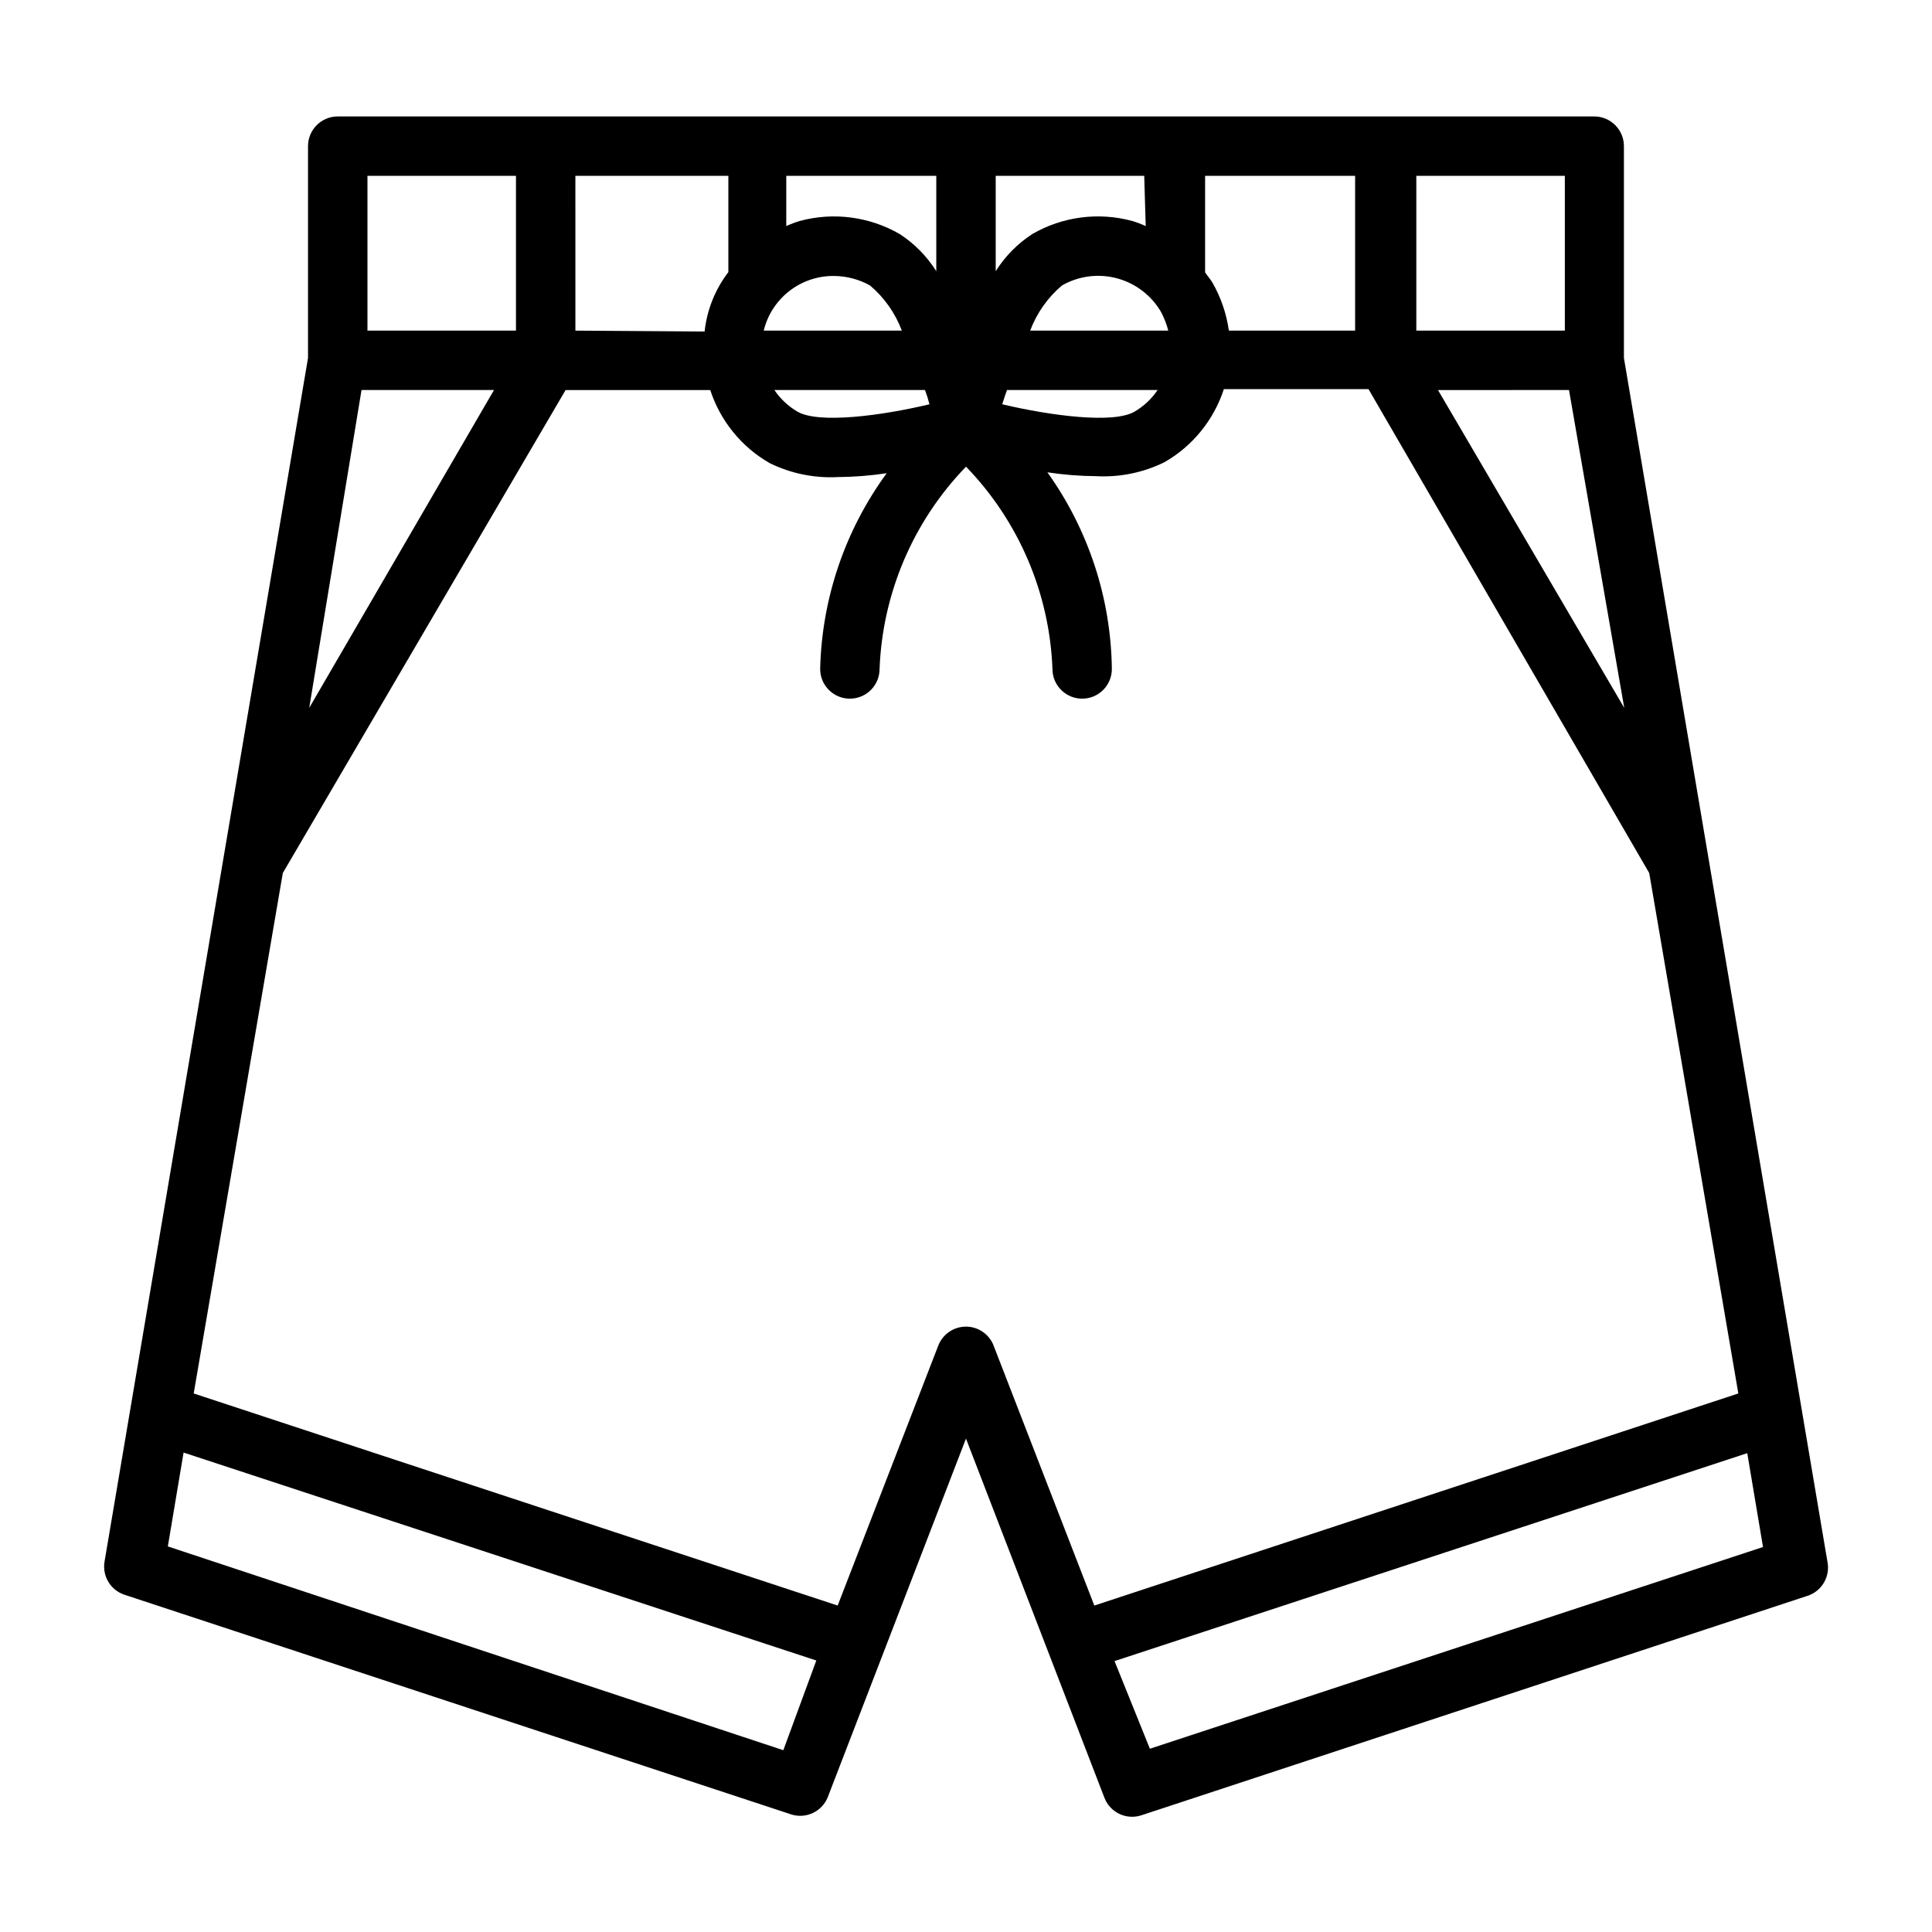
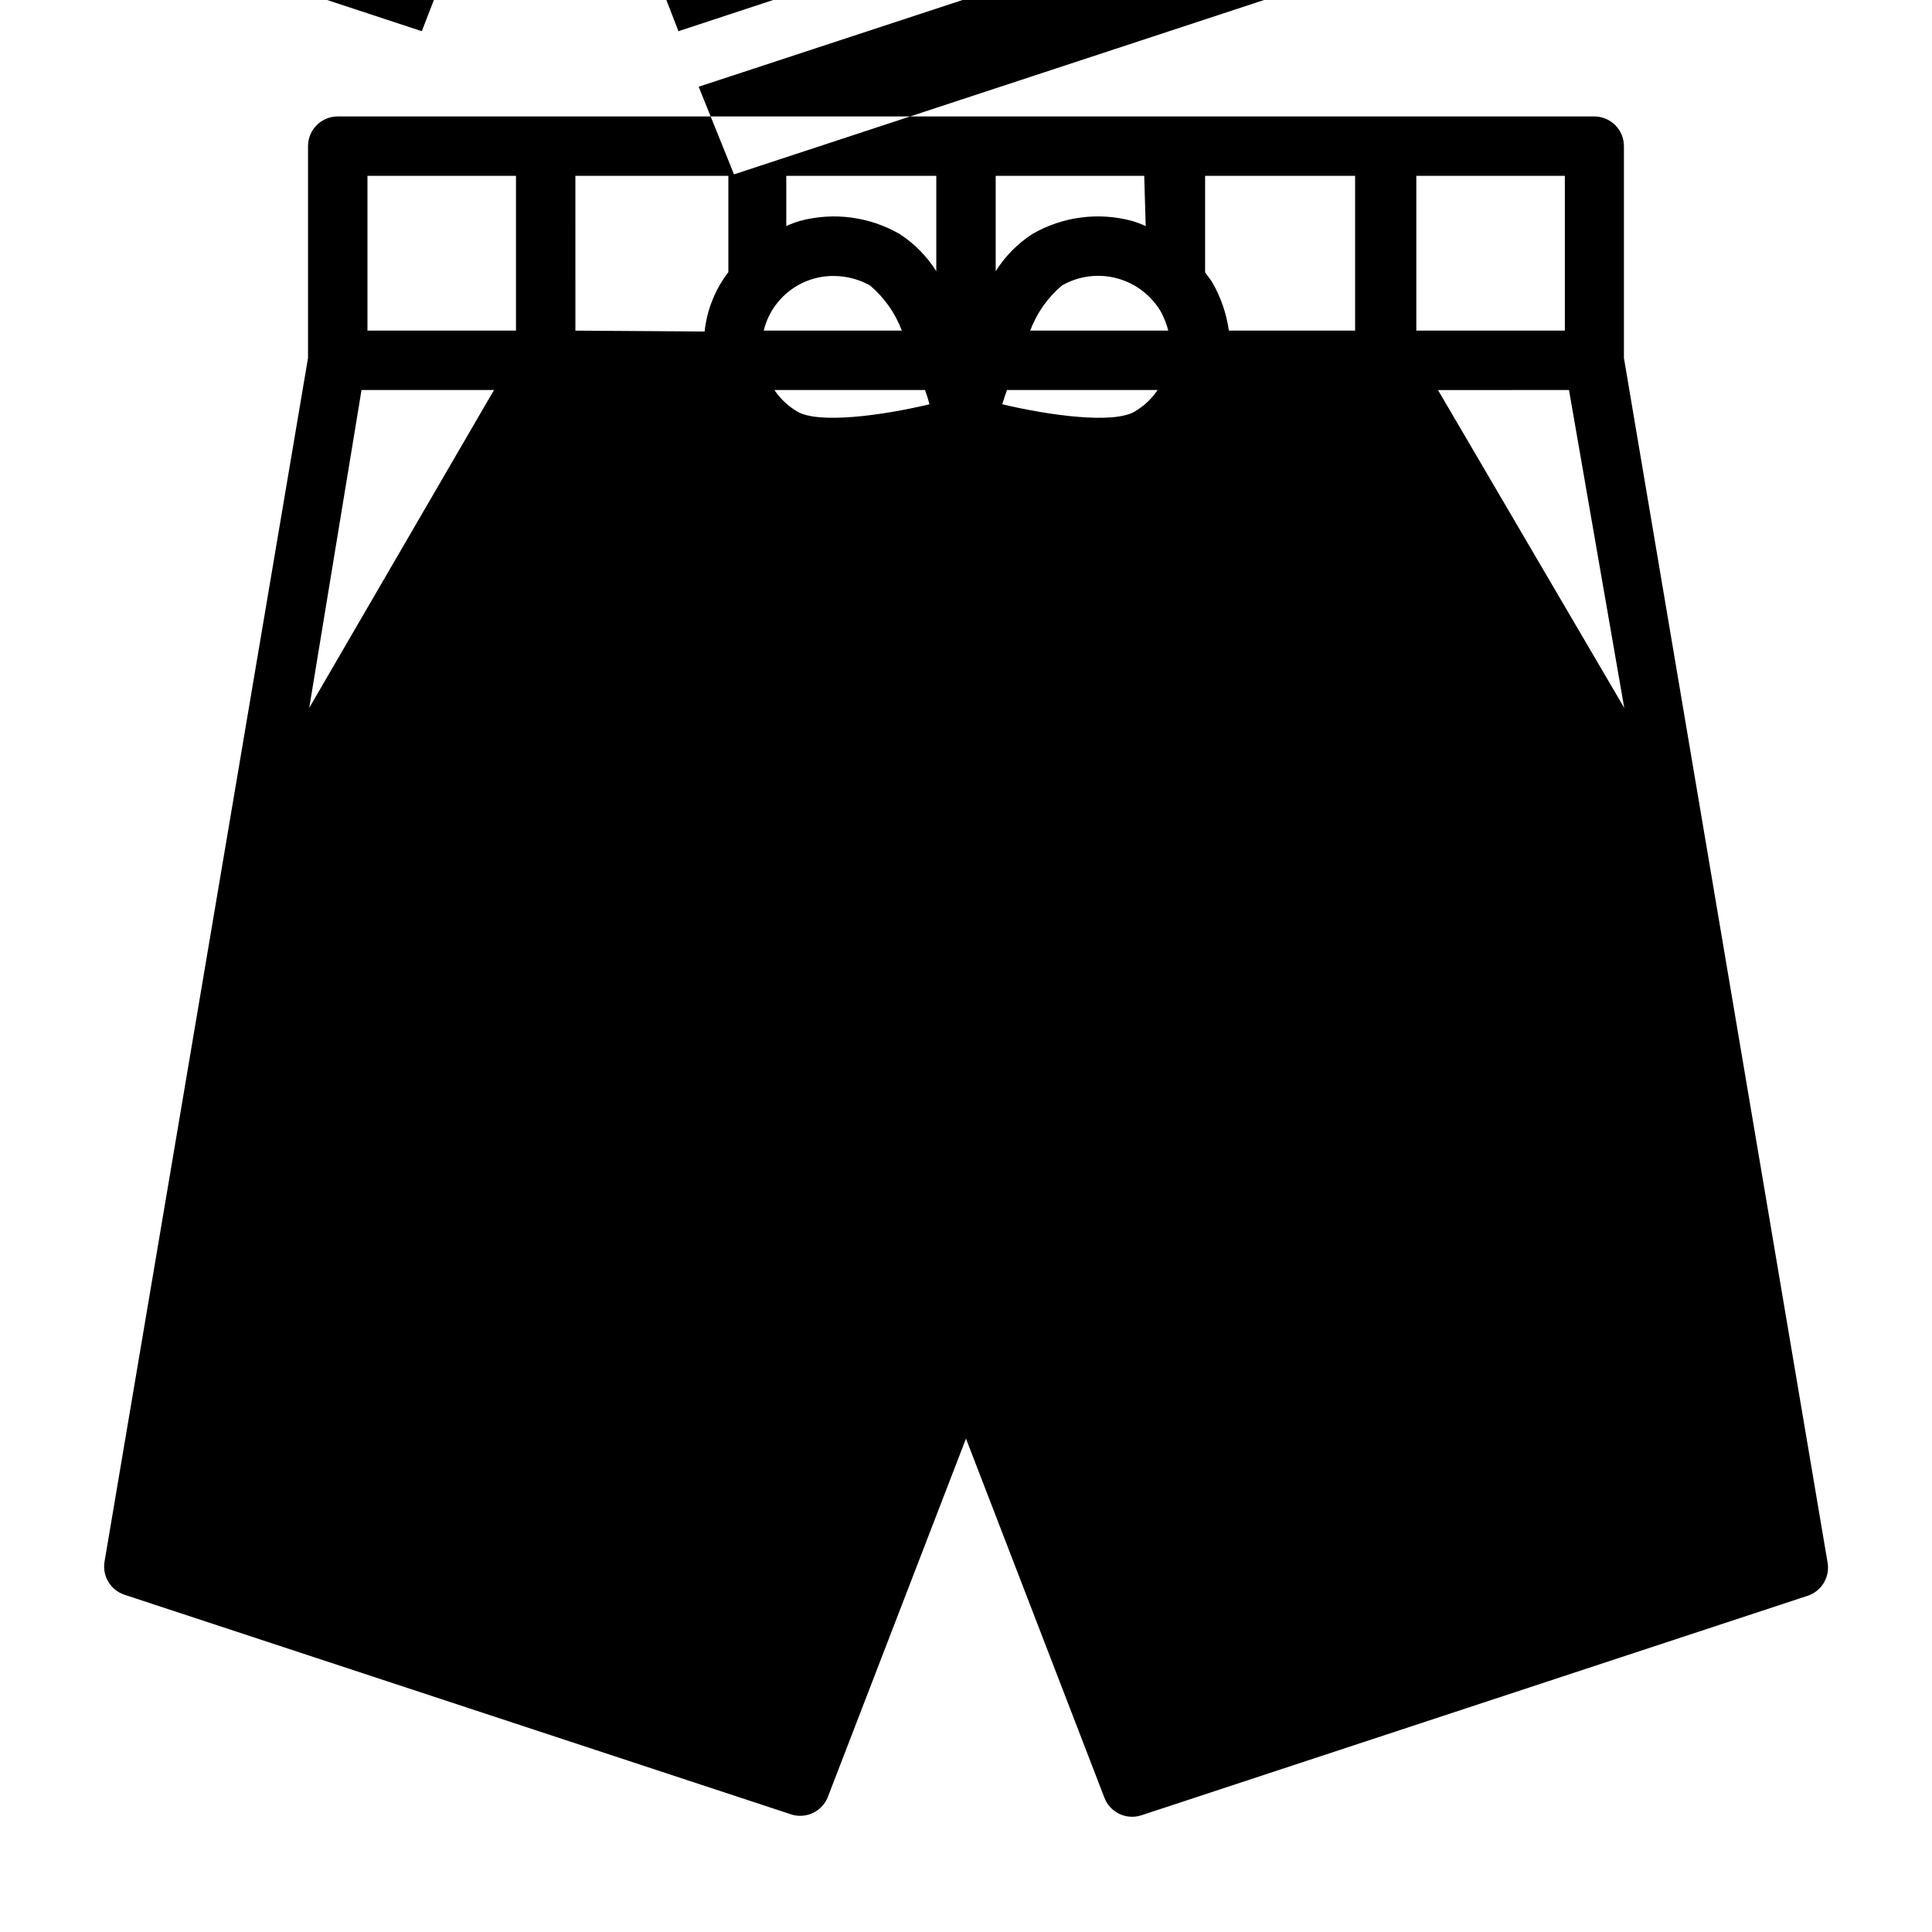
<svg xmlns="http://www.w3.org/2000/svg" fill="#000000" width="800px" height="800px" version="1.1" viewBox="144 144 512 512">
-   <path d="m566.49 174.86h-332.99c-4.348 0-7.871 3.523-7.871 7.871v56.129l-53.922 318.97c-0.66 3.863 1.621 7.621 5.352 8.816l176.33 58.094v0.004c3.934 1.418 8.289-0.484 9.922-4.332l36.684-95.172 36.684 95.172c1.508 3.934 5.844 5.977 9.84 4.644l176.33-58.094c3.902-1.18 6.258-5.141 5.434-9.133l-53.926-318.97v-56.129c0-2.086-0.828-4.09-2.305-5.566-1.477-1.477-3.481-2.305-5.566-2.305zm-96.824 56.758h-0.004c-0.625-4.461-2.094-8.762-4.328-12.676-0.551-0.945-1.34-1.812-1.969-2.754v-25.586h39.754v41.012zm-173.18 0-0.004-41.016h40.543v25.508c-3.5 4.57-5.68 10.016-6.297 15.742zm-56.68 15.742h35.109l-48.965 84.23zm207.82-43.453c-1.148-0.527-2.332-0.973-3.543-1.34-8.949-2.434-18.504-1.188-26.527 3.465-3.902 2.539-7.207 5.898-9.684 9.84v-25.27h39.359zm-55.5 11.965c-2.477-3.941-5.777-7.301-9.68-9.84-8.031-4.644-17.578-5.891-26.531-3.465-1.211 0.367-2.394 0.812-3.543 1.34v-13.305h39.754zm-27.16 1.258 0.004 0.004c3.363 0.016 6.664 0.879 9.602 2.519 3.781 3.203 6.68 7.324 8.426 11.965h-36.605c1.012-4.156 3.394-7.848 6.769-10.477 3.371-2.629 7.531-4.043 11.809-4.008zm24.168 30.23h0.004c0.465 1.238 0.859 2.5 1.18 3.777-12.832 3.07-29.363 5.195-34.953 1.969-2.453-1.426-4.555-3.391-6.141-5.746zm21.727 0h39.914c-1.586 2.356-3.684 4.32-6.141 5.746-5.59 3.227-22.043 1.102-35.031-1.969 0.395-1.258 0.789-2.516 1.262-3.777zm6.141-15.742h0.004c1.742-4.641 4.641-8.762 8.422-11.965 4.426-2.539 9.68-3.219 14.609-1.891 4.93 1.328 9.129 4.555 11.684 8.973 0.812 1.551 1.445 3.188 1.887 4.883zm157.44 99.977-49.359-84.23 34.719-0.004zm-15.742-99.977h-39.359v-41.016h39.359zm-317.32-41.016h39.359v41.012h-39.359zm110.21 417.22-163.11-54.004 4.172-24.875 167.68 55.105zm48.414-112.25c-3.227-0.004-6.129 1.961-7.324 4.957l-26.688 68.957-170.66-56.203 23.617-137.92 74.941-128h38.336c2.668 8.184 8.277 15.086 15.746 19.367 5.594 2.75 11.801 4.023 18.027 3.699 4.348-0.031 8.688-0.375 12.988-1.023-11.035 15.086-17.191 33.188-17.633 51.875 0 4.348 3.523 7.871 7.871 7.871s7.871-3.523 7.871-7.871c0.77-20.082 8.93-39.172 22.91-53.609 13.98 14.438 22.137 33.527 22.906 53.609 0 4.348 3.523 7.871 7.871 7.871s7.871-3.523 7.871-7.871c-0.234-18.707-6.195-36.895-17.082-52.113 4.301 0.652 8.641 0.992 12.992 1.023 6.223 0.328 12.43-0.945 18.023-3.699 7.469-4.281 13.078-11.18 15.746-19.363h38.336l74.391 128.23 23.617 137.92-170.67 56.207-26.688-68.879 0.004-0.004c-1.168-3.027-4.078-5.027-7.32-5.035zm48.727 111.86-9.367-23.227 167.68-55.105 4.172 24.875z" />
+   <path d="m566.49 174.86h-332.99c-4.348 0-7.871 3.523-7.871 7.871v56.129l-53.922 318.97c-0.66 3.863 1.621 7.621 5.352 8.816l176.33 58.094v0.004c3.934 1.418 8.289-0.484 9.922-4.332l36.684-95.172 36.684 95.172c1.508 3.934 5.844 5.977 9.84 4.644l176.33-58.094c3.902-1.18 6.258-5.141 5.434-9.133l-53.926-318.97v-56.129c0-2.086-0.828-4.09-2.305-5.566-1.477-1.477-3.481-2.305-5.566-2.305zm-96.824 56.758h-0.004c-0.625-4.461-2.094-8.762-4.328-12.676-0.551-0.945-1.34-1.812-1.969-2.754v-25.586h39.754v41.012zm-173.18 0-0.004-41.016h40.543v25.508c-3.5 4.57-5.68 10.016-6.297 15.742zm-56.68 15.742h35.109l-48.965 84.23zm207.82-43.453c-1.148-0.527-2.332-0.973-3.543-1.34-8.949-2.434-18.504-1.188-26.527 3.465-3.902 2.539-7.207 5.898-9.684 9.84v-25.27h39.359zm-55.5 11.965c-2.477-3.941-5.777-7.301-9.68-9.84-8.031-4.644-17.578-5.891-26.531-3.465-1.211 0.367-2.394 0.812-3.543 1.34v-13.305h39.754zm-27.16 1.258 0.004 0.004c3.363 0.016 6.664 0.879 9.602 2.519 3.781 3.203 6.68 7.324 8.426 11.965h-36.605c1.012-4.156 3.394-7.848 6.769-10.477 3.371-2.629 7.531-4.043 11.809-4.008zm24.168 30.23h0.004c0.465 1.238 0.859 2.5 1.18 3.777-12.832 3.07-29.363 5.195-34.953 1.969-2.453-1.426-4.555-3.391-6.141-5.746zm21.727 0h39.914c-1.586 2.356-3.684 4.32-6.141 5.746-5.59 3.227-22.043 1.102-35.031-1.969 0.395-1.258 0.789-2.516 1.262-3.777zm6.141-15.742h0.004c1.742-4.641 4.641-8.762 8.422-11.965 4.426-2.539 9.68-3.219 14.609-1.891 4.93 1.328 9.129 4.555 11.684 8.973 0.812 1.551 1.445 3.188 1.887 4.883zm157.44 99.977-49.359-84.23 34.719-0.004zm-15.742-99.977h-39.359v-41.016h39.359zm-317.32-41.016h39.359v41.012h-39.359zzm48.414-112.25c-3.227-0.004-6.129 1.961-7.324 4.957l-26.688 68.957-170.66-56.203 23.617-137.92 74.941-128h38.336c2.668 8.184 8.277 15.086 15.746 19.367 5.594 2.75 11.801 4.023 18.027 3.699 4.348-0.031 8.688-0.375 12.988-1.023-11.035 15.086-17.191 33.188-17.633 51.875 0 4.348 3.523 7.871 7.871 7.871s7.871-3.523 7.871-7.871c0.77-20.082 8.93-39.172 22.91-53.609 13.98 14.438 22.137 33.527 22.906 53.609 0 4.348 3.523 7.871 7.871 7.871s7.871-3.523 7.871-7.871c-0.234-18.707-6.195-36.895-17.082-52.113 4.301 0.652 8.641 0.992 12.992 1.023 6.223 0.328 12.43-0.945 18.023-3.699 7.469-4.281 13.078-11.18 15.746-19.363h38.336l74.391 128.23 23.617 137.92-170.67 56.207-26.688-68.879 0.004-0.004c-1.168-3.027-4.078-5.027-7.32-5.035zm48.727 111.86-9.367-23.227 167.68-55.105 4.172 24.875z" />
</svg>